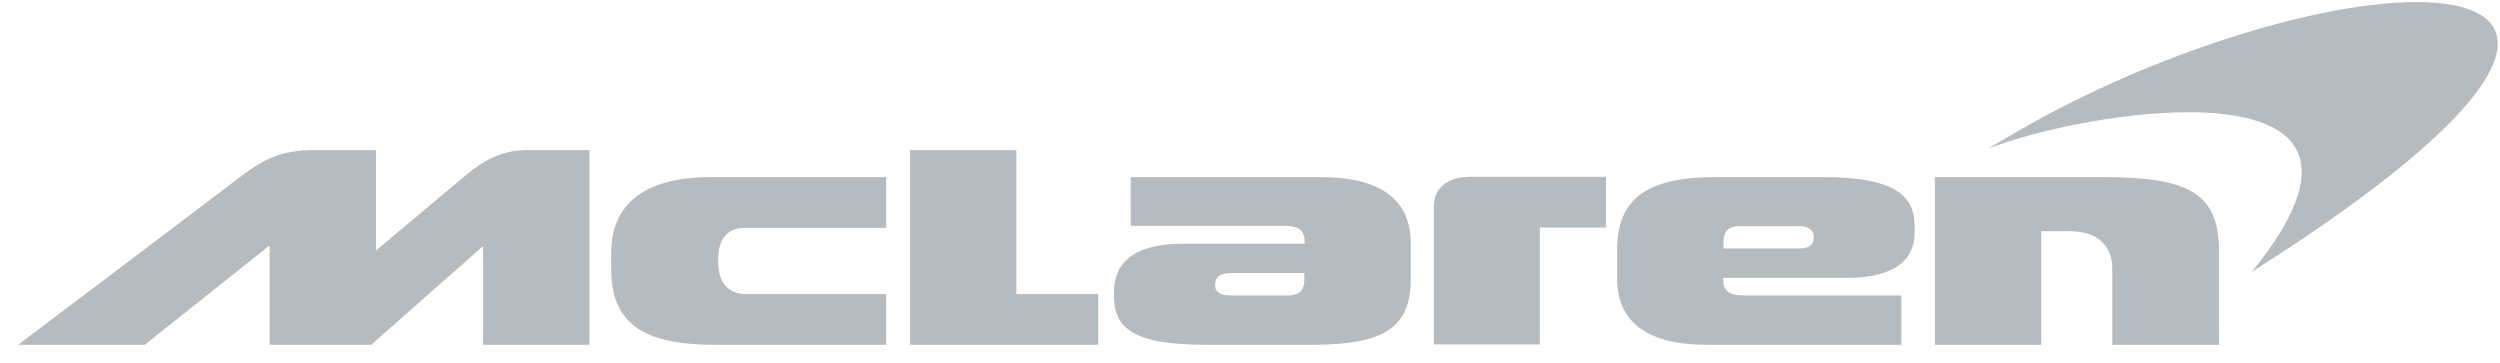
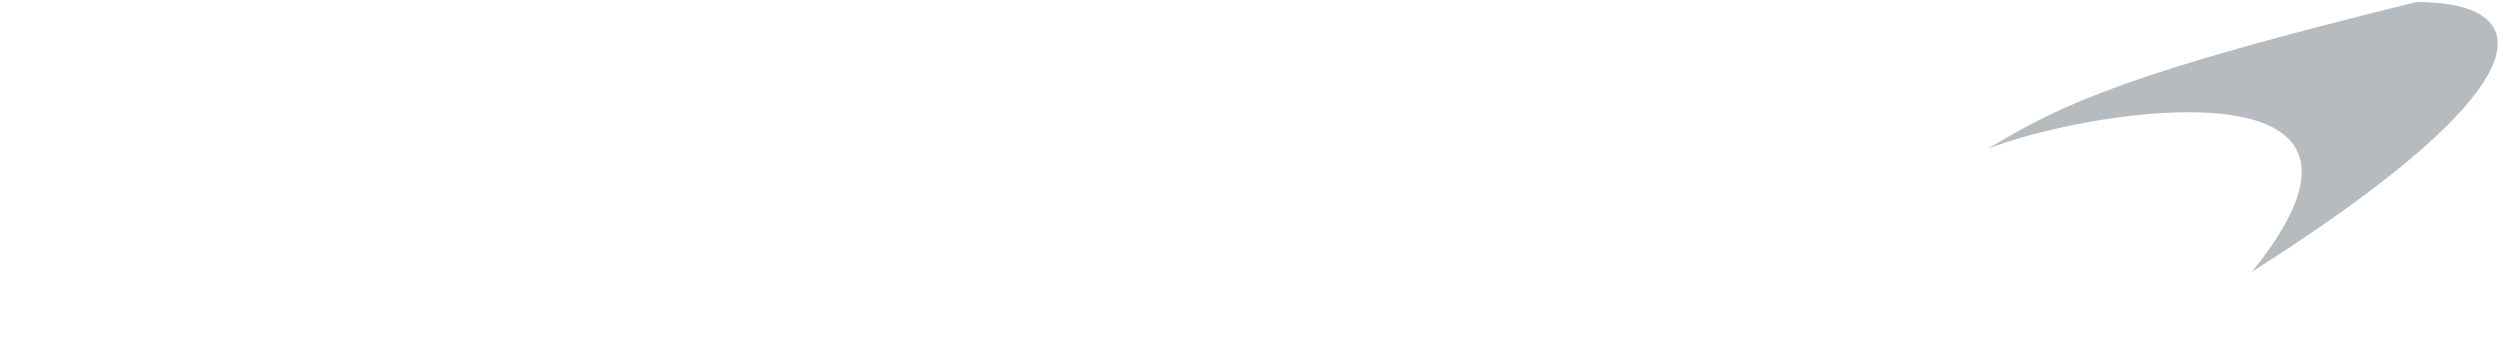
<svg xmlns="http://www.w3.org/2000/svg" width="124" height="18" viewBox="0 0 124 18" fill="none">
  <g clip-path="url(#clip0_830_447)">
-     <path d="M110.063 17.102C110.063 17.102 110.063 13.799 110.063 12.475C110.063 9.591 108.588 8.786 104.336 8.786C104.301 8.786 95.97 8.786 95.97 8.786V17.102H101.247V11.469C101.247 11.469 102.288 11.469 102.652 11.469C104.214 11.469 104.77 12.357 104.77 13.313C104.77 13.816 104.77 17.102 104.77 17.102H110.063ZM94.964 11.536C94.964 11.435 94.964 11.318 94.964 11.2C94.964 9.826 94.148 8.786 90.469 8.786C89.479 8.786 86.199 8.786 85.054 8.786C81.635 8.786 80.211 9.91 80.211 12.374C80.211 12.844 80.211 13.397 80.211 13.833C80.211 15.912 81.635 17.102 84.654 17.102H94.304V14.654H86.511C85.748 14.654 85.47 14.419 85.47 13.866V13.782C86.078 13.782 90.07 13.782 91.527 13.782C93.679 13.799 94.964 13.095 94.964 11.536ZM89.965 11.737C89.965 12.106 89.809 12.324 89.202 12.324H85.487V12.005C85.487 11.536 85.678 11.217 86.286 11.217C86.876 11.217 89.167 11.217 89.167 11.217C89.636 11.2 89.965 11.368 89.965 11.737ZM76.358 11.284H79.656V8.77C79.656 8.77 75.525 8.77 72.887 8.77C71.794 8.77 71.117 9.34 71.117 10.245C71.117 10.681 71.117 17.085 71.117 17.085H76.376V11.284H76.358ZM69.972 13.866C69.972 13.397 69.972 12.491 69.972 12.056C69.972 9.977 68.566 8.786 65.528 8.786H56.087V11.2H63.671C64.435 11.2 64.713 11.435 64.713 12.005V12.089C64.105 12.089 60.114 12.089 58.656 12.089C56.104 12.089 55.254 13.145 55.254 14.486C55.254 14.587 55.254 14.637 55.254 14.755C55.254 15.358 55.445 15.878 55.809 16.213C56.538 16.901 57.979 17.102 59.905 17.102C60.895 17.102 64.001 17.102 65.147 17.102C68.548 17.085 69.972 16.314 69.972 13.866ZM64.695 13.866C64.695 14.336 64.504 14.654 63.897 14.654C63.307 14.654 61.051 14.654 61.051 14.654C60.565 14.654 60.27 14.52 60.27 14.151C60.27 13.782 60.443 13.548 61.051 13.548H64.695V13.866ZM54.473 17.102V14.587H50.412V7.445H45.136V17.102H54.473ZM35.451 17.102C36.753 17.102 43.955 17.102 43.955 17.102V14.587C43.955 14.587 37.603 14.587 36.996 14.587C36.319 14.587 35.625 14.218 35.625 12.994V12.827C35.625 11.737 36.197 11.301 36.944 11.301C37.273 11.301 42.168 11.301 43.955 11.301V8.786C41.456 8.786 35.295 8.786 35.277 8.786C31.754 8.786 30.314 10.278 30.314 12.559V13.33C30.314 16.012 31.858 17.102 35.451 17.102ZM23.962 17.102H29.238V7.445C29.238 7.445 27.728 7.445 26.148 7.445C24.881 7.445 23.979 7.965 23.111 8.686C22.139 9.507 18.651 12.424 18.651 12.424V7.445C18.651 7.445 17.227 7.445 15.544 7.445C13.791 7.445 12.906 8.032 11.917 8.77C11.257 9.289 0.896 17.102 0.896 17.102H7.179L13.374 12.173V17.102H18.408L23.962 12.206V17.102Z" fill="#B6BBBF" />
-     <path d="M119.852 0.102C117.144 0.102 113.326 0.89 109.178 2.348C105.724 3.572 102.305 5.115 98.608 7.378C100.778 6.523 105.03 5.567 108.553 5.567C113.309 5.567 116.693 7.328 111.695 13.48C126.43 4.159 126.013 0.102 119.852 0.102Z" fill="#B6BBBF" />
+     <path d="M119.852 0.102C105.724 3.572 102.305 5.115 98.608 7.378C100.778 6.523 105.03 5.567 108.553 5.567C113.309 5.567 116.693 7.328 111.695 13.48C126.43 4.159 126.013 0.102 119.852 0.102Z" fill="#B6BBBF" />
  </g>
  <defs>
    <clipPath id="clip0_830_447">
      <rect width="123" height="17" fill="white" transform="translate(0.896 0.102)" />
    </clipPath>
  </defs>
</svg>